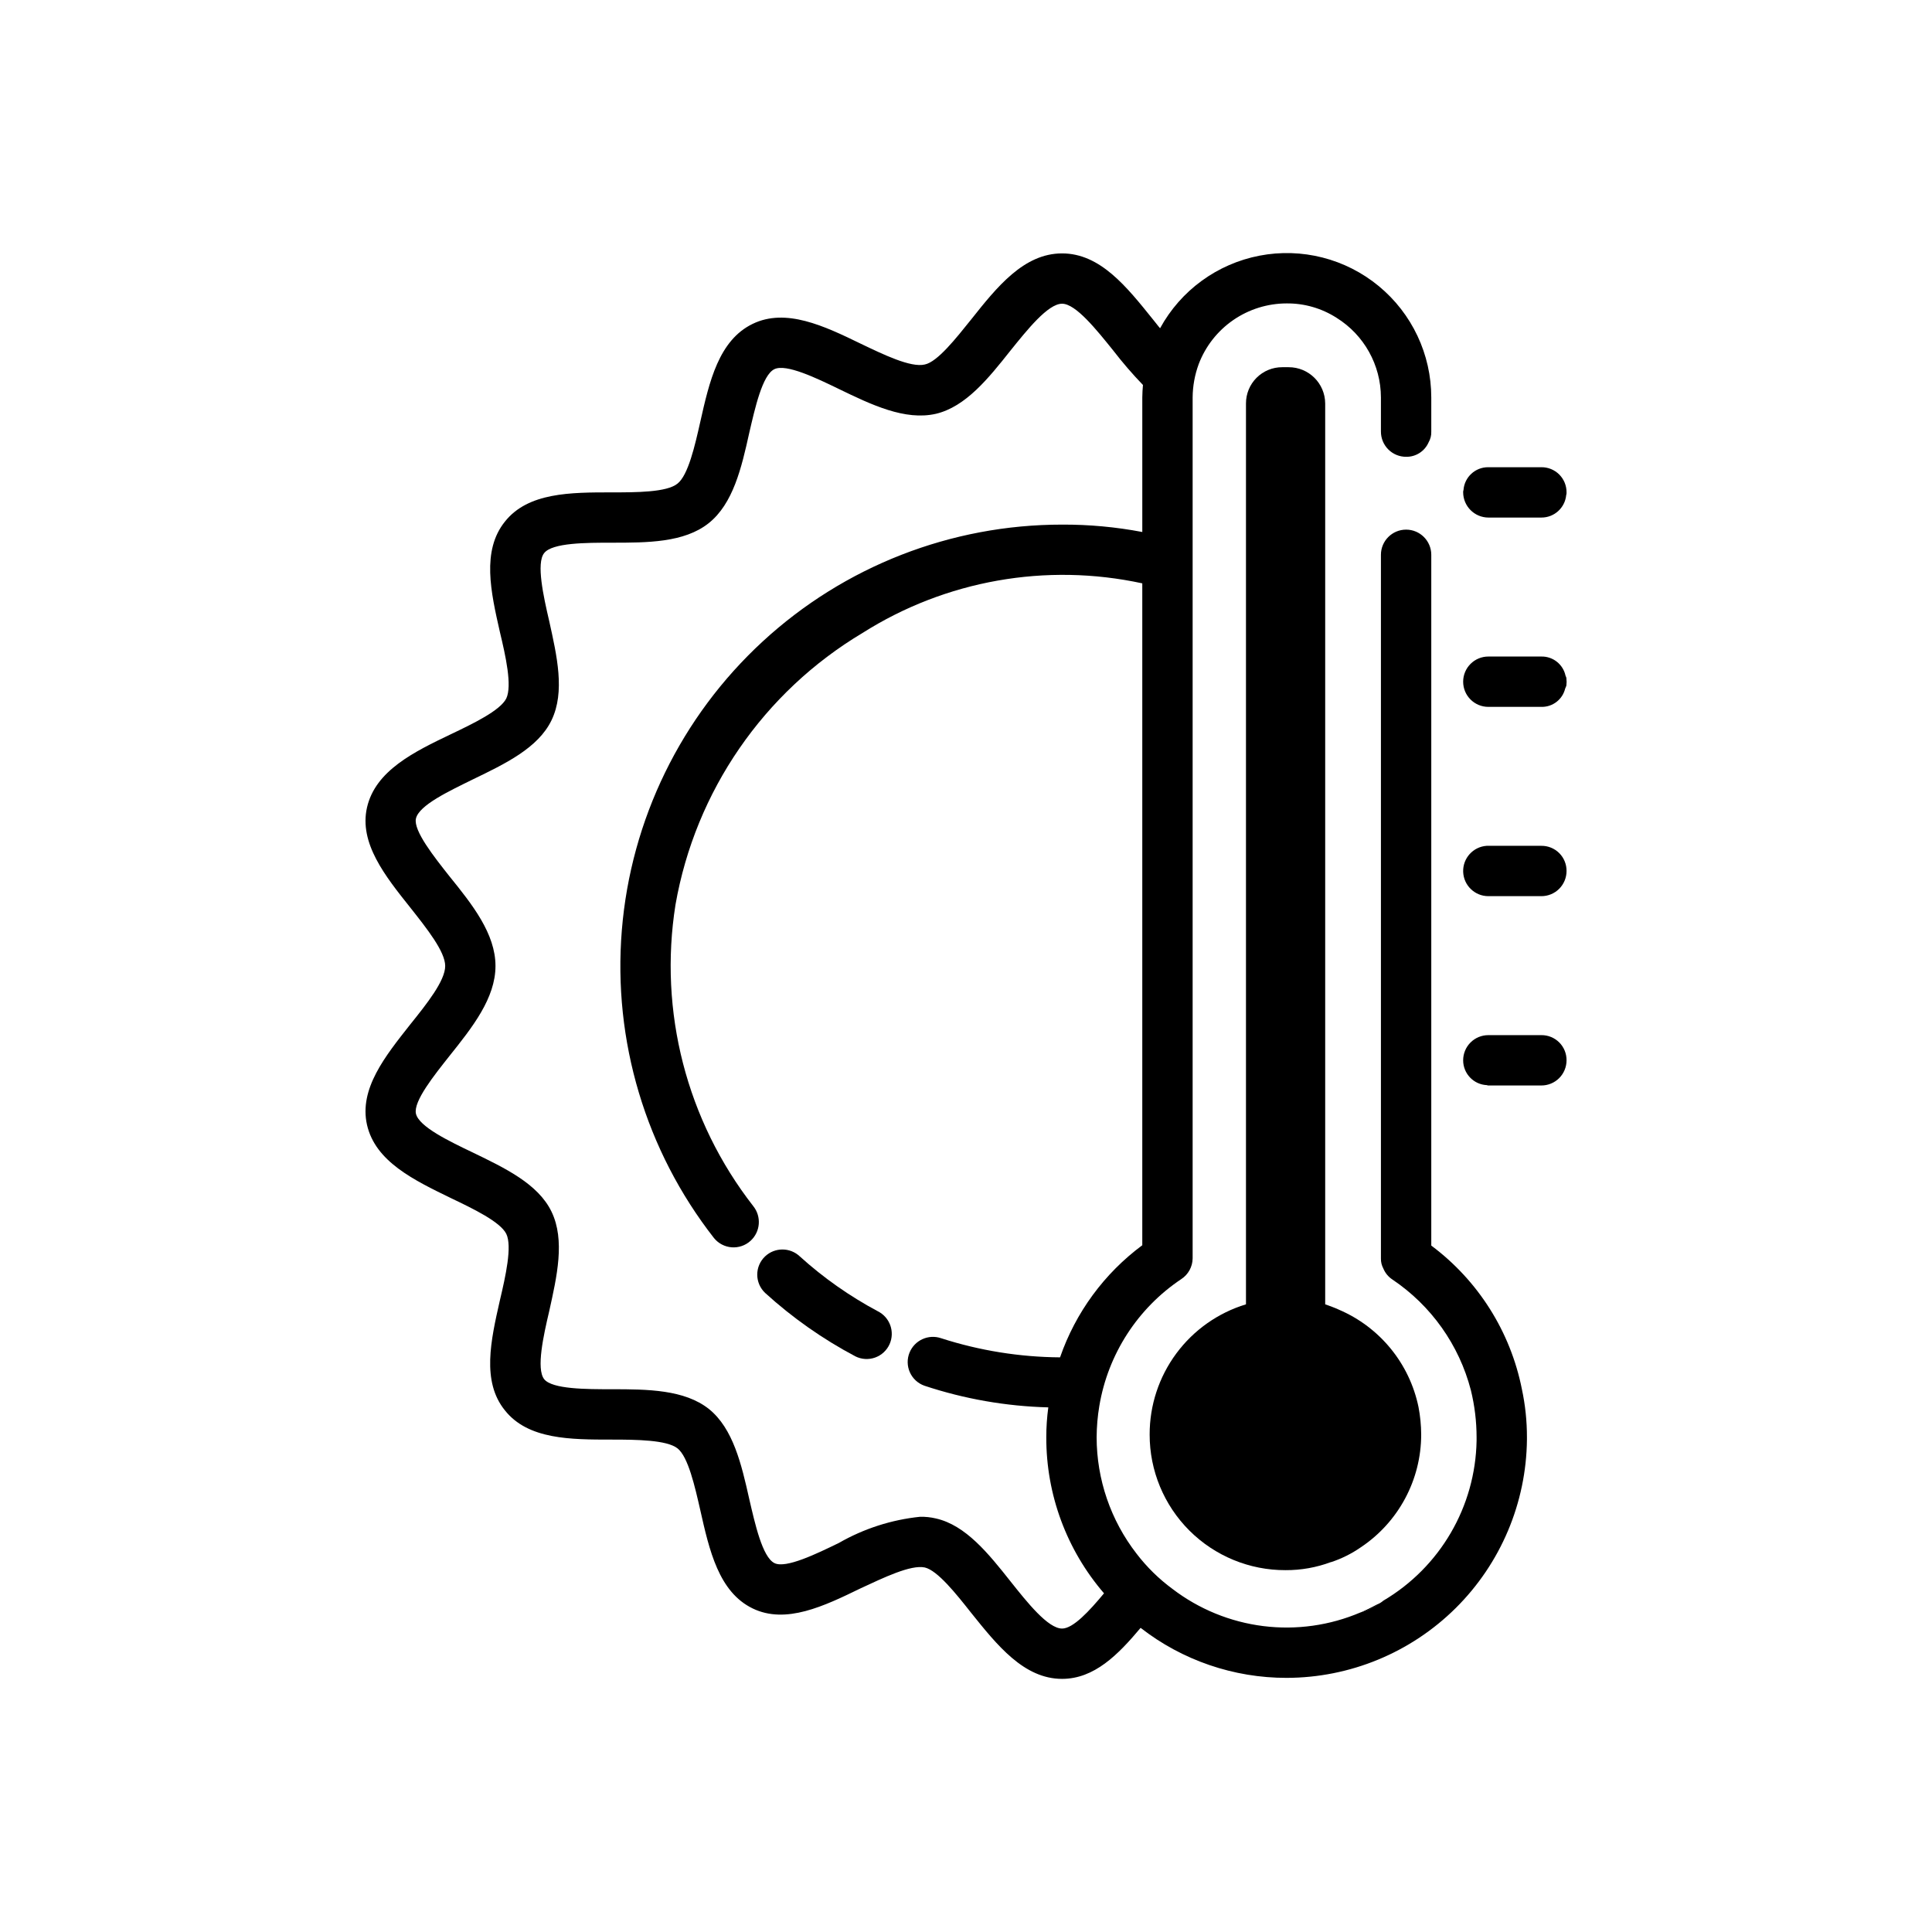
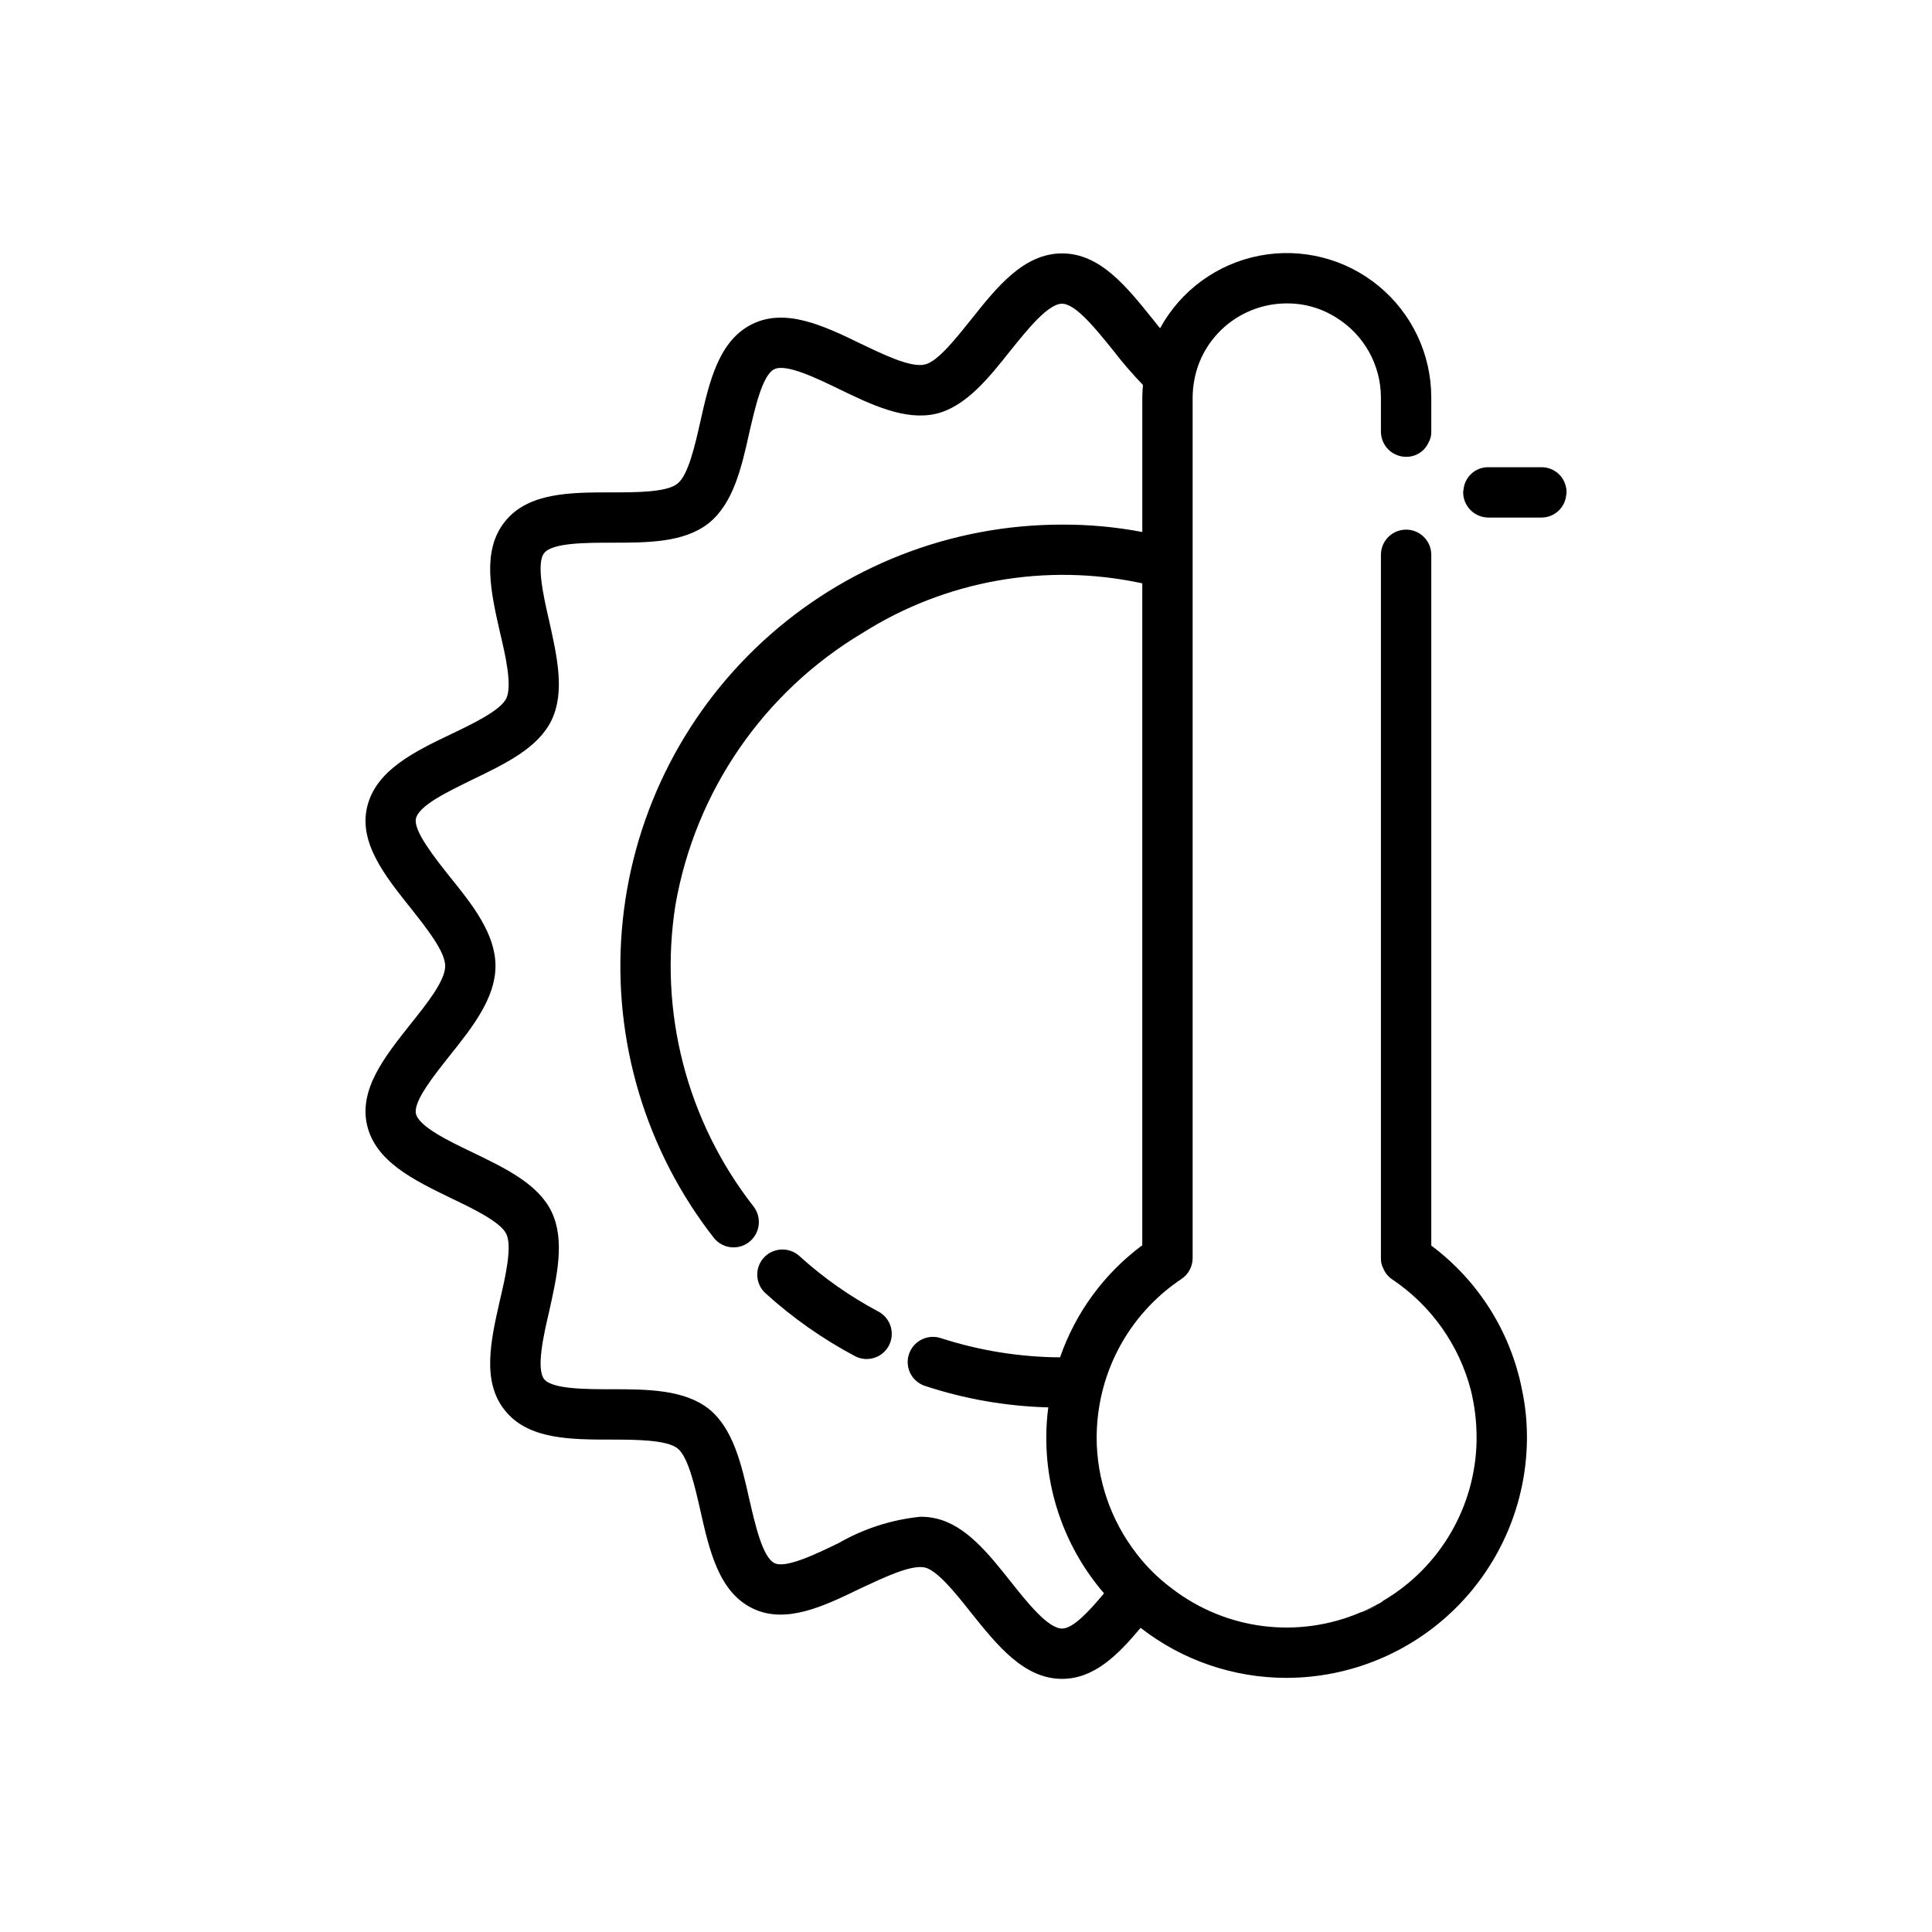
<svg xmlns="http://www.w3.org/2000/svg" fill="#000000" width="800px" height="800px" version="1.1" viewBox="144 144 512 512">
  <g>
    <path d="m508.98 569.18c-0.469 0.445-1.008 0.809-1.602 1.066-0.828 0.406-1.691 0.734-2.578 0.98 1.434-0.594 2.832-1.277 4.18-2.047z" />
-     <path d="m520.63 524.17c-0.008 12.012-6.016 23.223-16.012 29.887-2.406 1.672-5.043 2.988-7.828 3.914h-0.09 0.004c-3.844 1.434-7.91 2.156-12.012 2.137-9.547 0.035-18.719-3.738-25.48-10.48-6.762-6.746-10.555-15.906-10.543-25.457-0.016-7.731 2.457-15.262 7.059-21.48 4.598-6.215 11.074-10.785 18.469-13.031v-238.74c-0.008-2.551 1-5 2.805-6.805 1.805-1.801 4.254-2.812 6.805-2.801h1.691-0.004c5.328-0.016 9.664 4.281 9.695 9.605v238.74c1.246 0.445 2.492 0.891 3.648 1.422v0.004c10.828 4.629 18.703 14.266 21.082 25.797 0.461 2.402 0.699 4.844 0.711 7.293z" />
    <path d="m559.15 274.49c0.016 0.238-0.016 0.48-0.09 0.711-0.324 3.387-3.176 5.973-6.582 5.957h-14.055c-3.672-0.023-6.644-2.996-6.672-6.668-0.012-0.211 0.016-0.426 0.09-0.625 0.254-3.438 3.137-6.086 6.582-6.047h14.055c1.773-0.02 3.481 0.68 4.738 1.934 1.254 1.254 1.949 2.961 1.934 4.738z" />
-     <path d="m559.15 324.66c0.02 0.609-0.102 1.219-0.355 1.777-0.684 2.918-3.32 4.961-6.316 4.891h-14.055c-3.684 0-6.672-2.984-6.672-6.668 0-3.688 2.988-6.672 6.672-6.672h14.055c3.07-0.059 5.754 2.066 6.402 5.07 0.184 0.512 0.273 1.055 0.27 1.602z" />
-     <path d="m559.15 374.82c0 1.773-0.699 3.469-1.953 4.723-1.25 1.25-2.949 1.953-4.719 1.949h-14.055c-3.598-0.004-6.547-2.859-6.668-6.457-0.117-3.594 2.633-6.641 6.223-6.883h14.5c1.773-0.02 3.481 0.68 4.738 1.934 1.254 1.254 1.949 2.961 1.934 4.734z" />
-     <path d="m559.15 424.99c0 1.77-0.699 3.469-1.953 4.723-1.25 1.25-2.949 1.953-4.719 1.949h-14.055c-0.125 0.016-0.25-0.02-0.355-0.09-3.531-0.137-6.32-3.047-6.316-6.582 0-1.77 0.699-3.469 1.953-4.719 1.25-1.25 2.949-1.953 4.719-1.949h14.055c1.773-0.02 3.481 0.68 4.738 1.934 1.254 1.254 1.949 2.961 1.934 4.734z" />
-     <path d="m558.88 323.06c-0.09 1.156-0.09 2.312-0.09 3.379h0.004c0.254-0.559 0.375-1.168 0.355-1.777 0.004-0.547-0.086-1.09-0.27-1.602zm-54.078 248.17c0.887-0.25 1.75-0.574 2.578-0.98 0.594-0.258 1.133-0.621 1.602-1.066-1.348 0.77-2.746 1.453-4.18 2.047z" />
    <path d="m547.32 512.16c-3.019-15.223-11.578-28.789-24.016-38.07v-183.06c0-3.684-2.988-6.672-6.672-6.672s-6.672 2.988-6.672 6.672v186.53c-0.016 0.898 0.199 1.785 0.625 2.578 0.484 1.199 1.324 2.223 2.402 2.938 10.293 6.91 17.699 17.352 20.812 29.352 1 4.078 1.508 8.258 1.512 12.453v0.891c-0.297 17.48-9.664 33.551-24.727 42.43-0.469 0.418-1.012 0.75-1.602 0.977-0.469 0.445-1.012 0.809-1.602 1.066-0.828 0.406-1.691 0.734-2.578 0.98-0.09 0-0.176 0.09-0.266 0.09h-0.004c-8.109 3.461-16.996 4.711-25.746 3.617s-17.055-4.492-24.062-9.844c-3.598-2.648-6.805-5.793-9.52-9.34-6.856-8.832-10.578-19.688-10.586-30.867 0.016-2.769 0.25-5.539 0.711-8.27 2.289-13.723 10.145-25.891 21.707-33.625 1.867-1.215 3.004-3.285 3.023-5.516v-228.15c0.023-3.008 0.566-5.984 1.602-8.809 1.793-4.731 4.984-8.801 9.145-11.676 4.164-2.875 9.102-4.418 14.16-4.422 4.695-0.047 9.301 1.285 13.254 3.824 7.277 4.539 11.715 12.5 11.738 21.082v9.074-0.004c0 1.77 0.703 3.469 1.953 4.719 1.25 1.254 2.949 1.957 4.719 1.953 2.578 0.047 4.93-1.465 5.961-3.824 0.504-0.863 0.75-1.852 0.711-2.848v-9.07c-0.008-11.418-5.113-22.234-13.922-29.5-8.805-7.266-20.395-10.219-31.605-8.059-11.211 2.164-20.871 9.215-26.344 19.234-0.711-0.801-1.246-1.602-1.867-2.312-6.938-8.629-13.965-17.523-24.105-17.523s-17.258 8.895-24.105 17.523c-4.004 4.981-8.895 11.207-12.273 11.918-3.734 0.891-11.031-2.668-16.988-5.516-9.695-4.715-19.836-9.52-28.641-5.246-8.984 4.359-11.477 15.301-13.875 25.973-1.422 6.316-3.203 14.145-6.047 16.367-2.848 2.312-10.941 2.312-17.434 2.312-10.852 0-22.148 0-28.285 7.738-6.227 7.738-3.734 18.68-1.336 29.266 1.512 6.316 3.293 14.23 1.691 17.613-1.602 3.203-8.805 6.672-14.586 9.43-9.875 4.715-20.102 9.695-22.328 19.48-2.133 9.43 4.805 18.145 11.477 26.508 4.359 5.516 9.25 11.652 9.25 15.477 0 3.914-4.891 10.051-9.25 15.477-6.672 8.449-13.609 17.078-11.477 26.598 2.223 9.785 12.453 14.676 22.328 19.48 5.781 2.758 12.988 6.227 14.586 9.43 1.602 3.293-0.18 11.207-1.691 17.613-2.402 10.586-4.891 21.527 1.336 29.176 6.137 7.738 17.434 7.738 28.285 7.738h0.09c6.492 0 14.5 0.09 17.344 2.312 2.848 2.223 4.625 10.141 6.047 16.367 2.402 10.676 4.894 21.703 13.875 26.062 8.805 4.269 18.945-0.621 28.641-5.336 5.961-2.758 13.254-6.316 16.988-5.516 3.379 0.801 8.273 6.938 12.273 12.008 6.848 8.527 13.965 17.512 24.105 17.512 8.539 0 14.855-6.406 20.812-13.52 11.059 8.609 24.68 13.273 38.695 13.254 16.789-0.027 32.891-6.676 44.812-18.496 11.922-11.824 18.703-27.867 18.875-44.656v-0.625c0.004-4.273-0.441-8.539-1.336-12.719zm-121.86 63.422c-3.734 0-9.25-6.938-13.699-12.543-5.781-7.293-11.832-14.855-19.746-16.633-1.371-0.324-2.773-0.473-4.18-0.445-7.582 0.781-14.918 3.144-21.527 6.938-5.871 2.848-14.055 6.848-17.078 5.336-3.203-1.602-5.16-10.496-6.672-16.988-2.047-9.16-4.269-18.68-10.676-23.84-6.492-5.16-16.277-5.246-25.707-5.246h-0.09c-6.672 0-15.742 0-17.879-2.668-2.133-2.758-0.18-11.562 1.332-17.969 2.047-9.25 4.269-18.855 0.621-26.418-3.559-7.383-12.363-11.562-20.812-15.656-6.316-3.023-14.32-6.848-15.121-10.32-0.711-3.293 4.891-10.23 8.895-15.301 6.047-7.562 12.188-15.301 12.188-23.84 0-8.539-6.137-16.277-12.188-23.75-4.004-5.07-9.605-12.098-8.895-15.301 0.801-3.559 8.805-7.293 15.121-10.406 8.449-4.094 17.258-8.273 20.812-15.656 3.648-7.562 1.422-17.078-0.621-26.328-1.512-6.492-3.469-15.301-1.332-17.969 2.133-2.758 11.207-2.758 17.879-2.758 9.43 0 19.211 0 25.707-5.16 6.492-5.16 8.719-14.676 10.762-23.926 1.512-6.492 3.469-15.387 6.672-16.902 3.113-1.512 11.207 2.402 17.078 5.25 8.629 4.18 17.523 8.449 25.707 6.582 7.918-1.867 13.965-9.43 19.746-16.723 4.449-5.516 9.961-12.453 13.699-12.453 3.648 0 9.16 6.938 13.609 12.453l0.004 0.008c2.441 3.164 5.055 6.195 7.828 9.074-0.09 1.066-0.176 2.133-0.176 3.293v35.668h-0.004c-7.008-1.332-14.125-1.988-21.258-1.957-29.395-0.012-57.715 11.043-79.332 30.961-21.617 19.914-34.945 47.238-37.336 76.535-2.394 29.297 6.328 58.418 24.426 81.578 1.156 1.422 2.848 2.305 4.672 2.449 1.828 0.141 3.633-0.473 4.992-1.699 2.66-2.402 2.973-6.465 0.715-9.25-17.625-22.621-25.078-51.535-20.582-79.855 5.266-30.074 23.367-56.367 49.582-72.016 22.027-13.934 48.648-18.652 74.121-13.137v175.41c-10.09 7.484-17.684 17.836-21.793 29.711-10.695-0.078-21.32-1.785-31.504-5.066-3.363-1.156-7.043 0.516-8.387 3.812-0.684 1.684-0.648 3.57 0.098 5.227 0.746 1.66 2.137 2.938 3.852 3.543 10.602 3.516 21.664 5.449 32.828 5.738-0.355 2.621-0.535 5.266-0.531 7.914-0.047 15.18 5.387 29.867 15.297 41.363-3.914 4.715-8.184 9.34-11.117 9.34z" />
    <path d="m370.67 503.44c-8.645-4.578-16.68-10.227-23.914-16.812-1.32-1.254-2.07-2.992-2.078-4.812-0.008-1.82 0.73-3.562 2.043-4.828 2.574-2.465 6.637-2.481 9.23-0.031 6.277 5.684 13.23 10.57 20.703 14.555 3.184 1.609 4.547 5.434 3.098 8.695v0.004-0.004c-0.742 1.664-2.133 2.949-3.848 3.562-1.715 0.609-3.606 0.492-5.234-0.328z" />
  </g>
</svg>